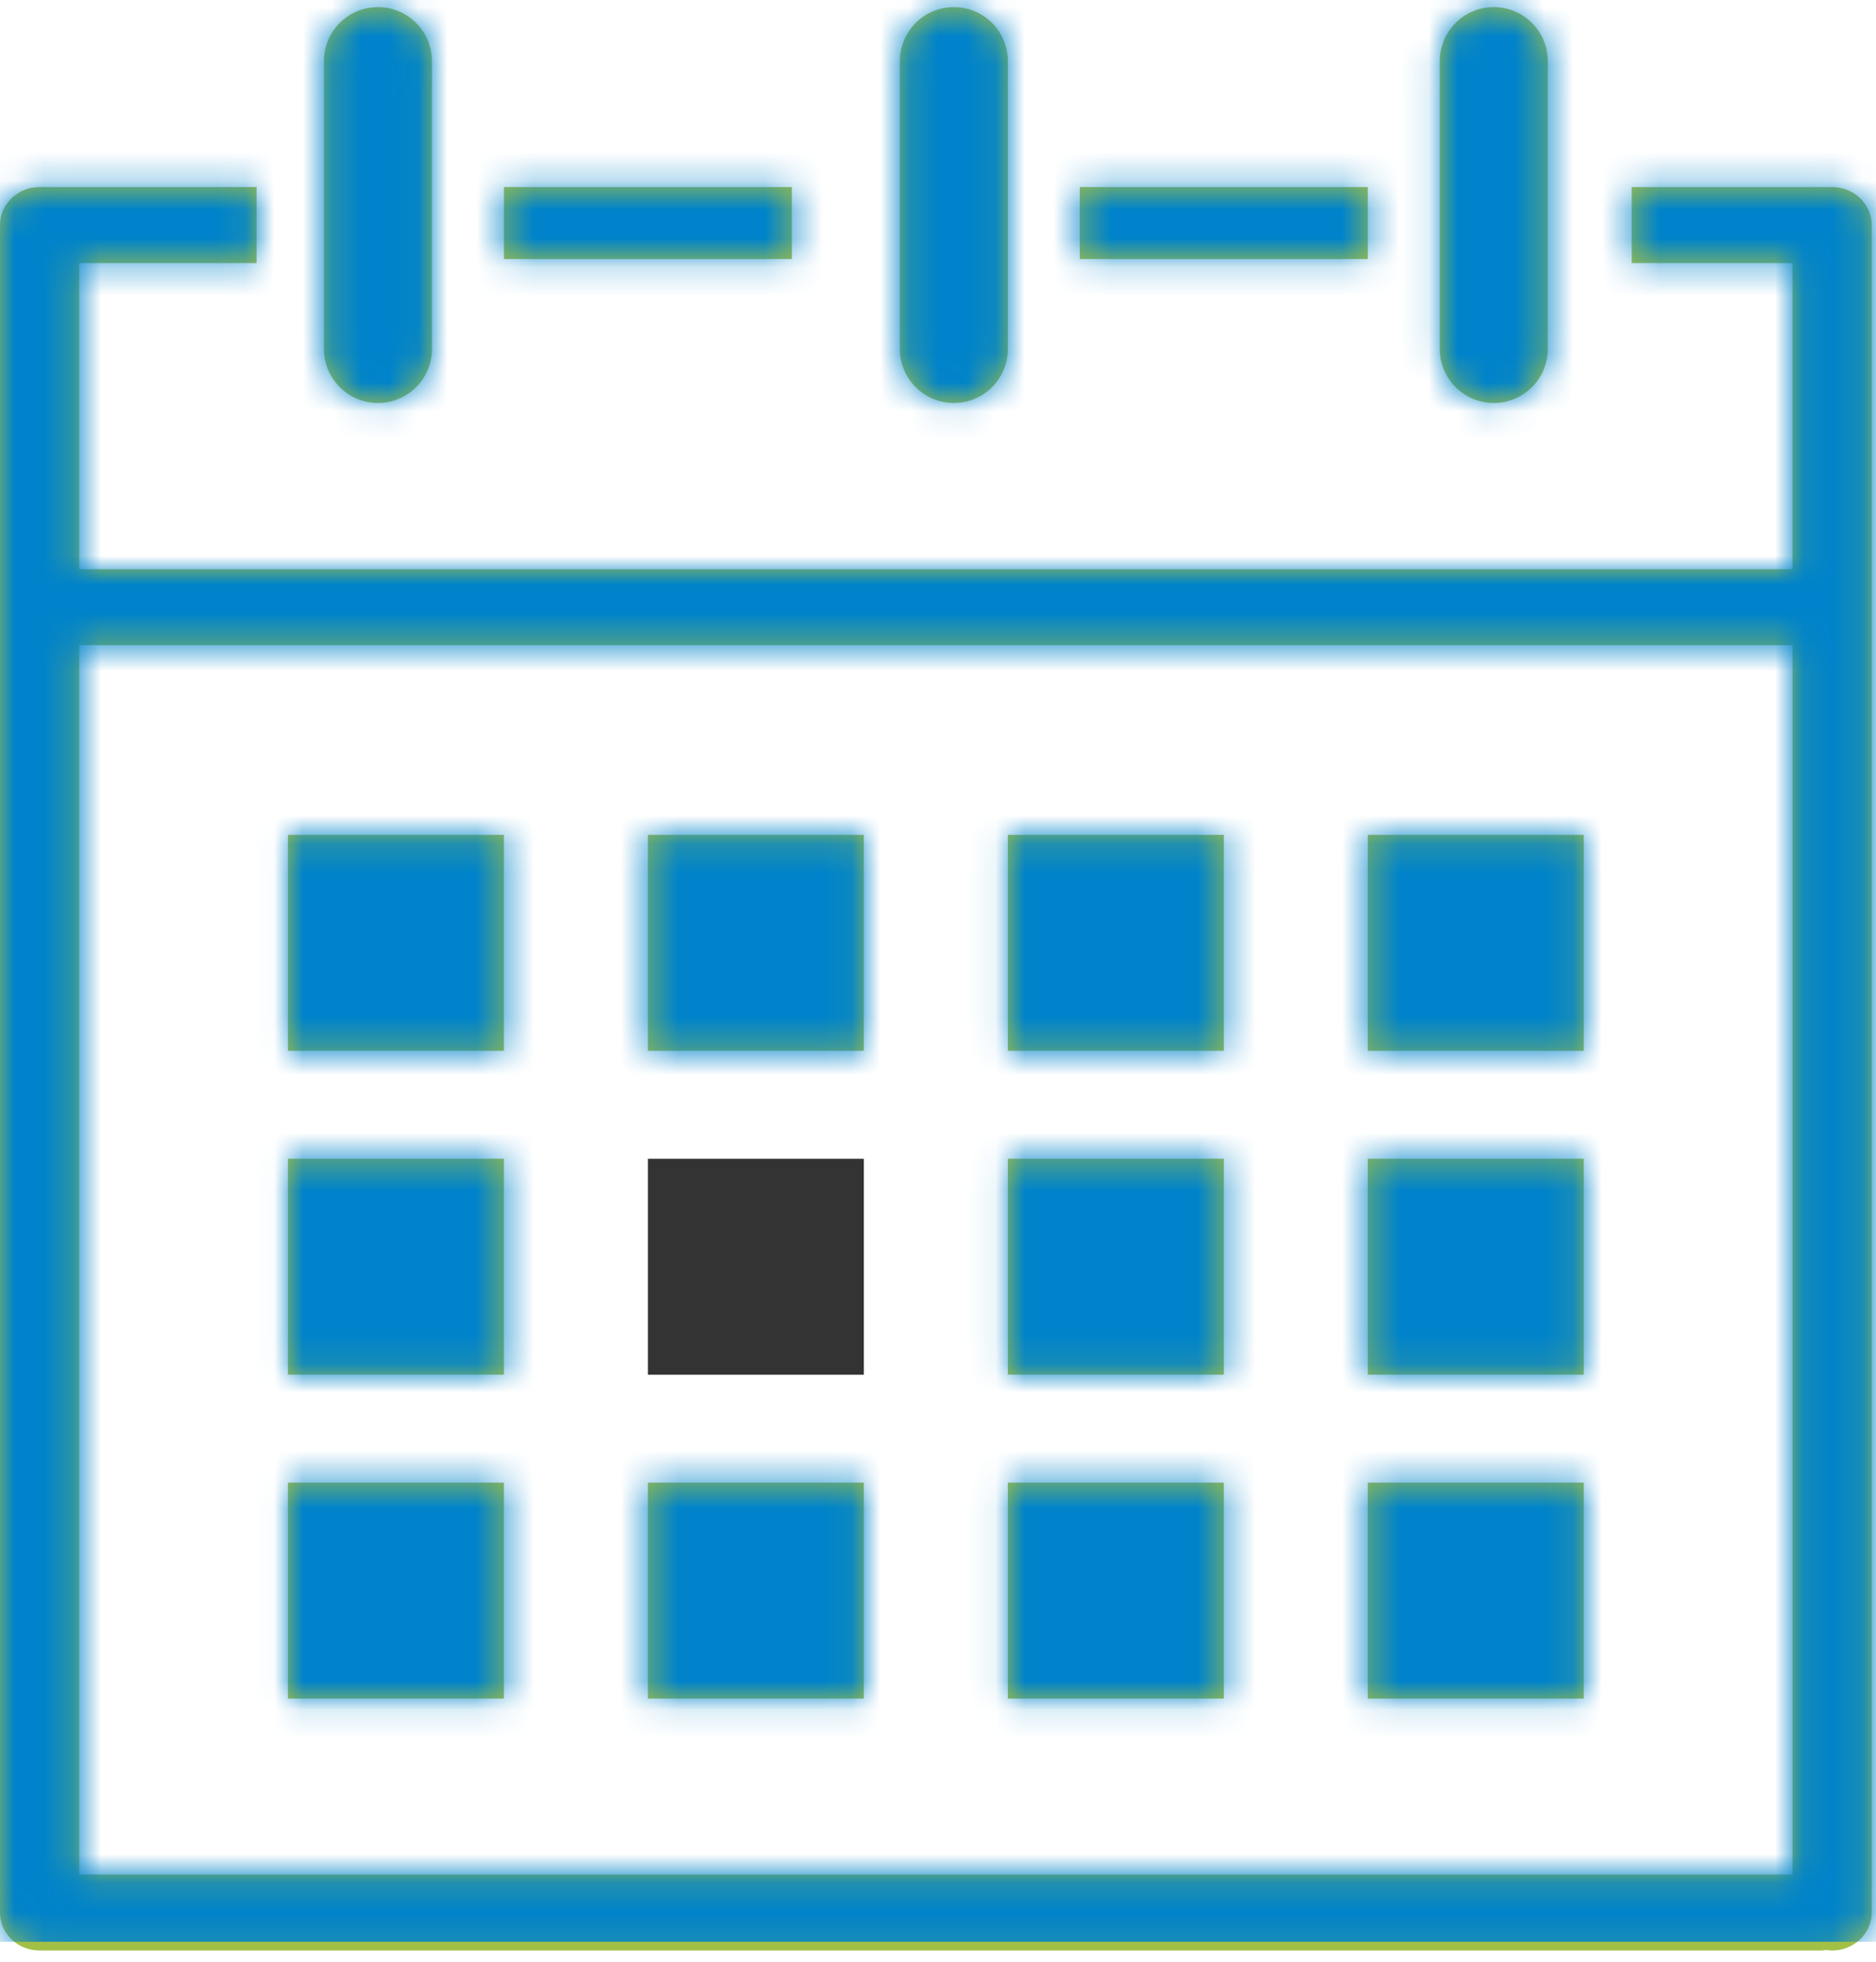
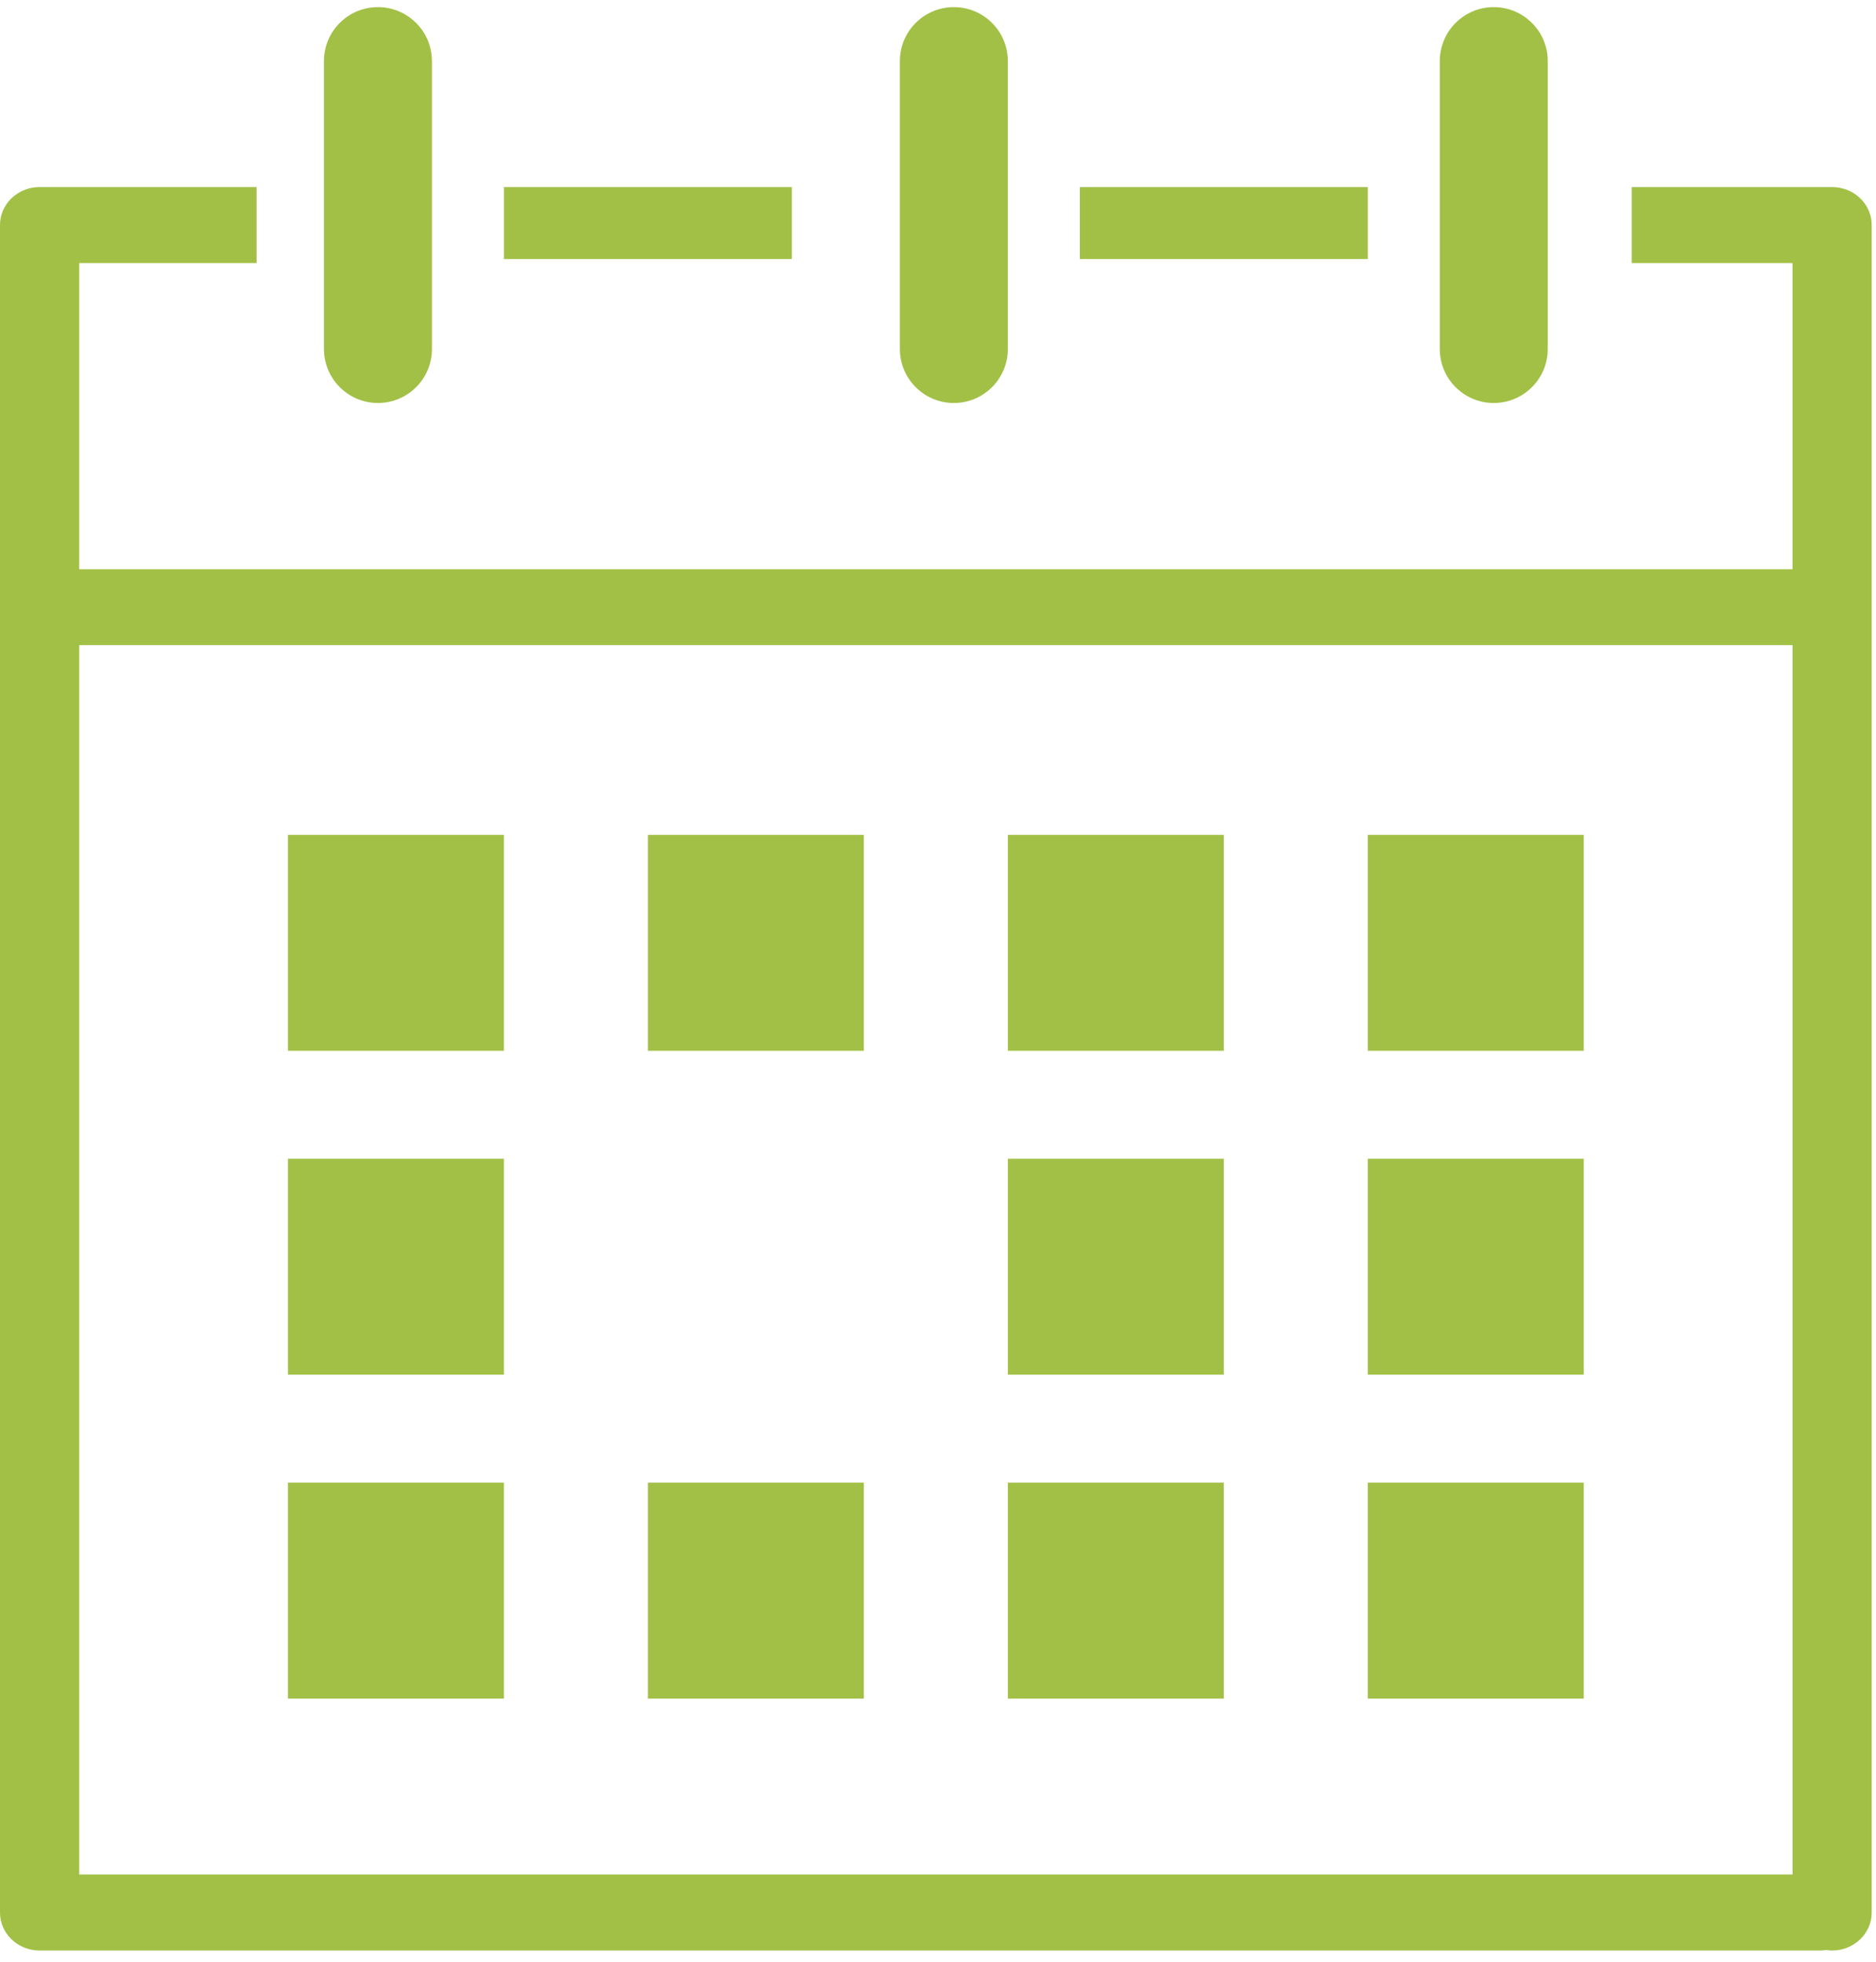
<svg xmlns="http://www.w3.org/2000/svg" xmlns:xlink="http://www.w3.org/1999/xlink" width="65px" height="68px" viewBox="0 0 65 68">
  <title>ICON/Sold House Copy</title>
  <desc>Created with Sketch.</desc>
  <defs>
    <path d="M8.89,6.725 L8.89,9.359 L2.745,9.359 L2.745,19.969 L62.107,19.969 L62.107,9.359 L56.535,9.359 L56.535,6.725 L63.479,6.725 C64.192,6.725 64.779,7.247 64.845,7.915 L64.851,8.041 L64.851,66.519 C64.851,67.246 64.237,67.835 63.479,67.835 C63.408,67.835 63.341,67.826 63.274,67.816 L63.173,67.83 L63.07,67.835 L1.373,67.835 C0.658,67.835 0.073,67.313 0.006,66.646 L0,66.519 L0,8.041 C0,7.357 0.543,6.795 1.24,6.731 L1.373,6.725 L8.89,6.725 Z M62.108,22.6 L2.745,22.6 L2.745,65.202 L62.108,65.202 L62.108,22.6 Z M54.874,51.623 L54.874,59.105 L47.391,59.105 L47.391,51.623 L54.874,51.623 Z M42.403,51.623 L42.403,59.105 L34.92,59.105 L34.92,51.623 L42.403,51.623 Z M29.931,51.623 L29.931,59.105 L22.449,59.105 L22.449,51.623 L29.931,51.623 Z M17.46,51.623 L17.46,59.105 L9.977,59.105 L9.977,51.623 L17.46,51.623 Z M54.874,40.398 L54.874,47.881 L47.391,47.881 L47.391,40.398 L54.874,40.398 Z M42.403,40.398 L42.403,47.881 L34.92,47.881 L34.92,40.398 L42.403,40.398 Z M17.46,40.398 L17.46,47.881 L9.977,47.881 L9.977,40.398 L17.46,40.398 Z M54.874,29.174 L54.874,36.657 L47.391,36.657 L47.391,29.174 L54.874,29.174 Z M42.403,29.174 L42.403,36.657 L34.92,36.657 L34.92,29.174 L42.403,29.174 Z M29.931,29.174 L29.931,36.657 L22.449,36.657 L22.449,29.174 L29.931,29.174 Z M17.46,29.174 L17.46,36.657 L9.977,36.657 L9.977,29.174 L17.46,29.174 Z M13.095,0.49 C14.078,0.49 14.885,1.249 14.96,2.215 L14.966,2.361 L14.966,12.336 C14.966,13.37 14.128,14.208 13.095,14.208 C12.112,14.208 11.305,13.448 11.23,12.482 L11.224,12.336 L11.224,2.361 C11.224,1.326 12.062,0.49 13.095,0.49 Z M33.049,0.49 C34.034,0.49 34.84,1.249 34.914,2.215 L34.92,2.361 L34.92,12.336 C34.92,13.37 34.083,14.208 33.049,14.208 C32.066,14.208 31.259,13.448 31.184,12.482 L31.179,12.336 L31.179,2.361 C31.179,1.326 32.017,0.49 33.049,0.49 Z M51.756,0.49 C52.74,0.49 53.547,1.249 53.622,2.215 L53.627,2.361 L53.627,12.336 C53.627,13.37 52.789,14.208 51.756,14.208 C50.773,14.208 49.966,13.448 49.891,12.482 L49.886,12.336 L49.886,2.361 C49.886,1.326 50.724,0.49 51.756,0.49 Z M47.391,6.725 L47.391,9.22 L37.414,9.22 L37.414,6.725 L47.391,6.725 Z M27.437,6.725 L27.437,9.22 L17.46,9.22 L17.46,6.725 L27.437,6.725 Z" id="path-1" />
  </defs>
  <g id="How-to-Sell-Homes-Fast" stroke="none" stroke-width="1" fill="none" fill-rule="evenodd">
    <g id="HG---DESKTOP---How-to-Sell---Main-Site-Style---v1" transform="translate(-641, -5251)">
      <g id="Stacked-Zones" transform="translate(-2, 98)">
        <g id="Stacked-Group" transform="translate(1, 937)">
          <g id="1-CONSIDER-YOUR-OPTIONS" transform="translate(243, 1866)">
            <g id="CASH-FOR-HOME-BUYERS" transform="translate(0, 1849)">
              <g id="Headline---Copy">
                <g id="IN-LINE-INFOGRAPHIC" transform="translate(0, 406)">
                  <g id="INFOGRAPHICS" transform="translate(0, 90)">
                    <g id="No-Listing" transform="translate(275, 0)">
                      <g id="ICON/Schedule" transform="translate(116, 0)">
                        <g id="Calender" transform="translate(8, 4)">
                          <g id="Main-Cal-with-Color" transform="translate(0, 0.757)">
                            <mask id="mask-2" fill="white">
                              <use xlink:href="#path-1" />
                            </mask>
                            <use id="Mask" fill="#A2C046" xlink:href="#path-1" />
                            <g id="COLOR/HomeGo-BLUE-#0083CA" mask="url(#mask-2)" fill="#0083CA">
                              <g transform="translate(-1.247, 0)" id="Rectangle-Copy-2">
-                                 <rect x="0" y="0" width="67.533" height="67.533" />
-                               </g>
+                                 </g>
                            </g>
                          </g>
-                           <polygon id="Single-Day" fill="#333333" points="22.449 48.639 29.931 48.639 29.931 41.156 22.449 41.156" />
                        </g>
                      </g>
                    </g>
                  </g>
                </g>
              </g>
            </g>
          </g>
        </g>
      </g>
    </g>
  </g>
</svg>